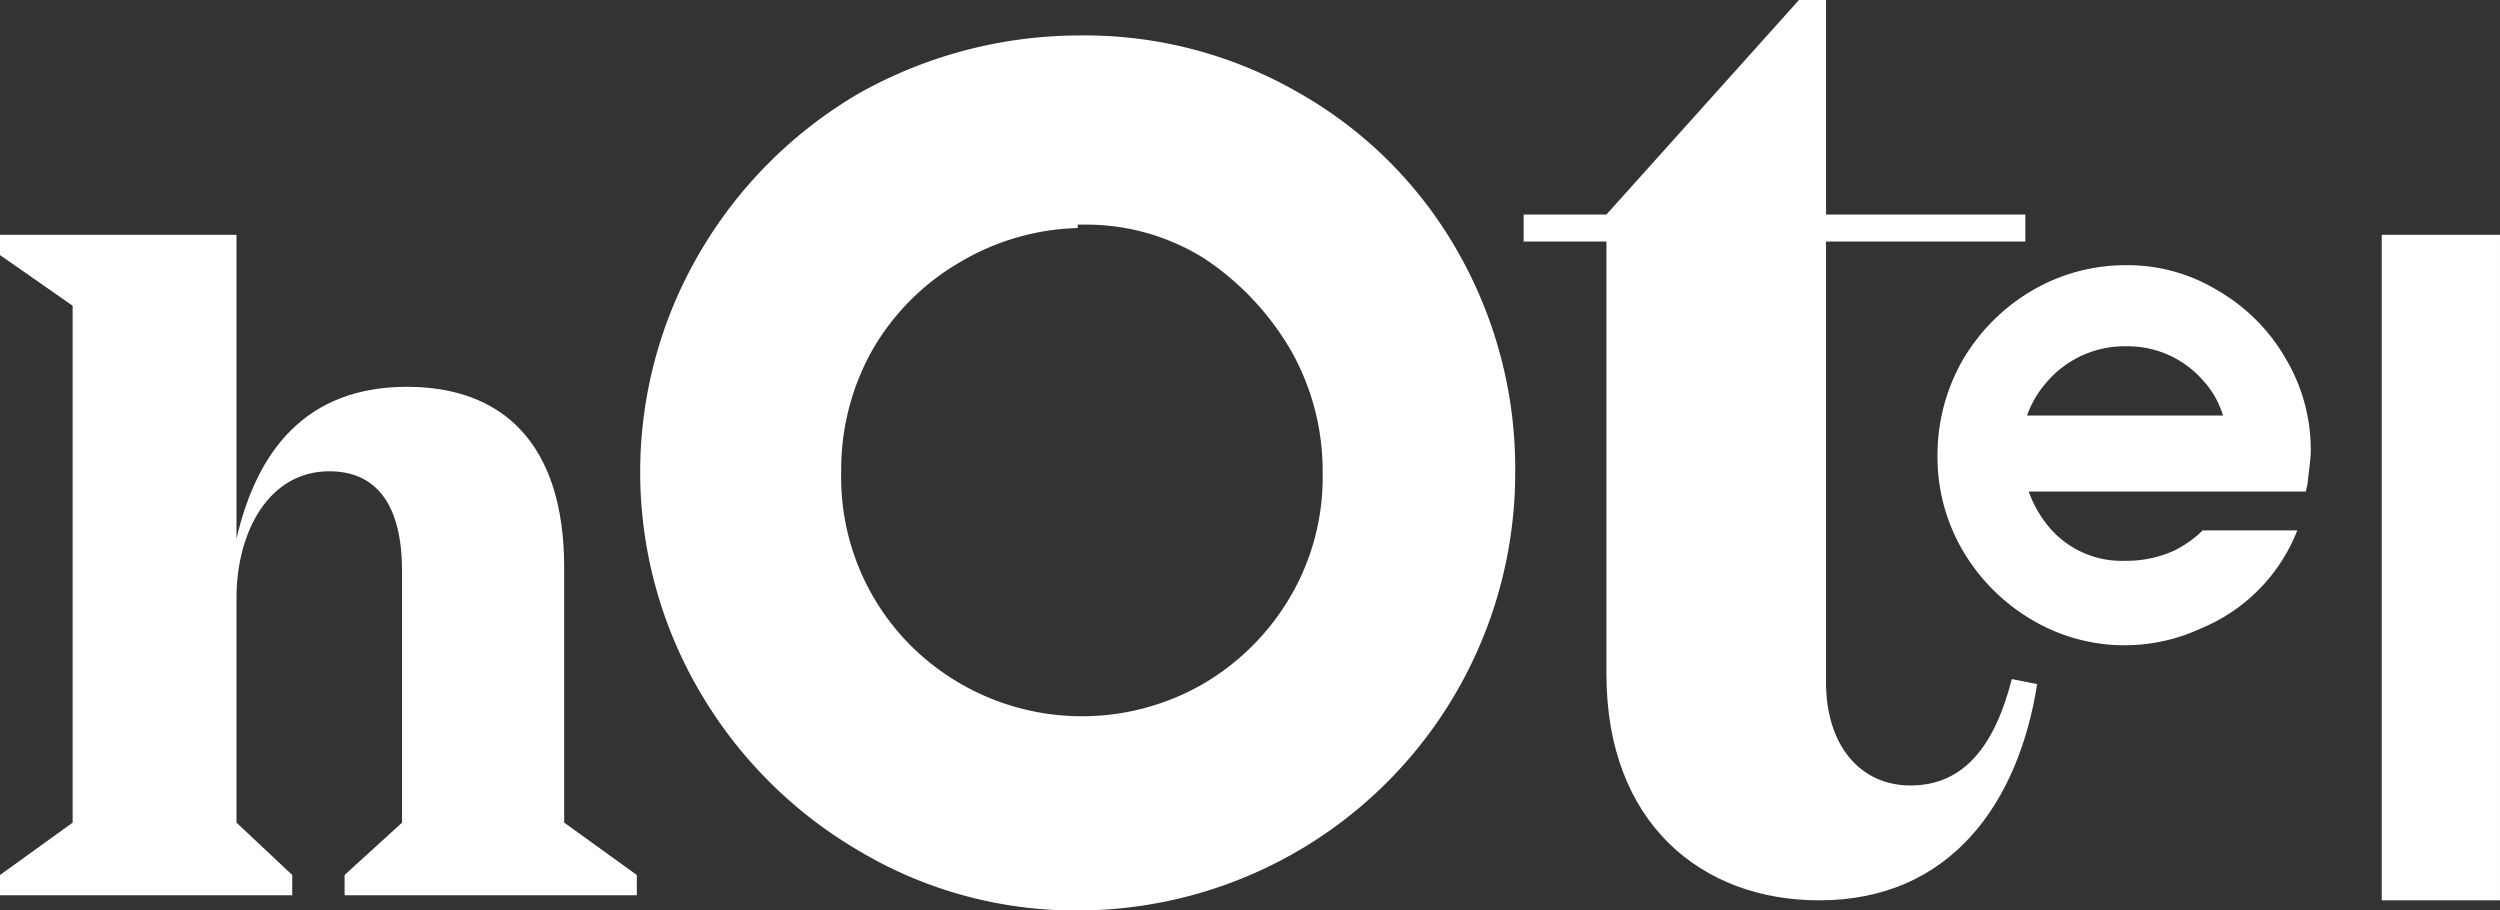
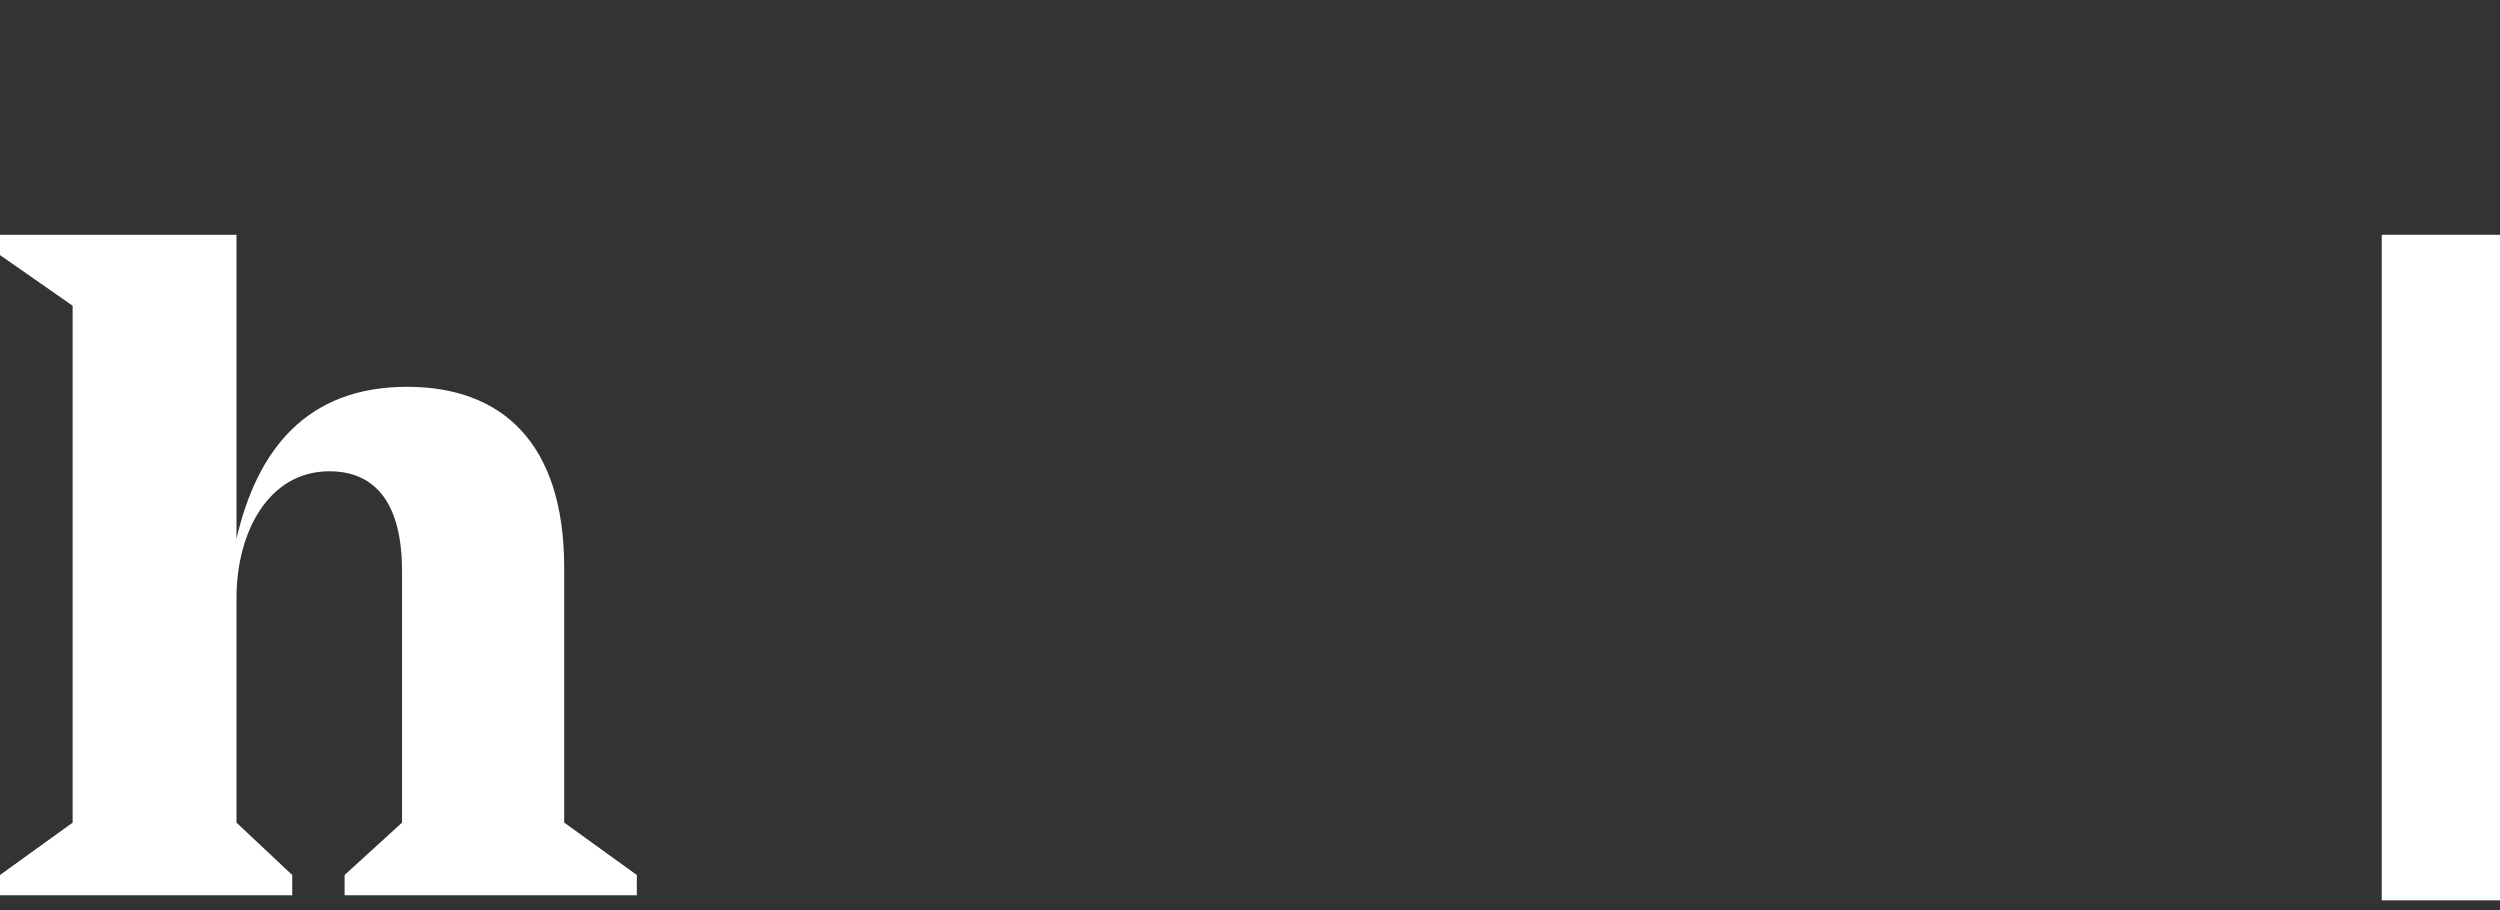
<svg xmlns="http://www.w3.org/2000/svg" width="204.861" height="74.608" viewBox="0 0 204.861 74.608">
  <rect x="0" y="0" width="204.861" height="74.608" fill="#333333" stroke="none" />
  <g id="hotel_1_" data-name="hotel (1)" transform="translate(-0.001)">
    <g id="Group_8614" data-name="Group 8614" transform="translate(0.001)">
      <path id="Path_39000" data-name="Path 39000" d="M879.584,578.761v1.661H855.638v-1.661l4.706-4.291V553.846c0-5.4-2.076-8.167-5.952-8.167-4.983,0-7.613,4.983-7.613,10.382v18.41l4.568,4.291v1.661H827.4v-1.661l5.952-4.291V532.114l-5.952-4.153V526.3h19.379v24.915c1.661-7.2,5.675-12.458,13.98-12.458,7.751,0,12.873,4.568,12.873,14.811v20.9Z" transform="translate(-827.4 -507.06)" fill="#fff" />
-       <path id="Path_39001" data-name="Path 39001" d="M901.15,514.5a35.09,35.09,0,0,1,18.133,4.706,34.539,34.539,0,0,1,13.011,13.011A35.806,35.806,0,0,1,937,550.351,35.854,35.854,0,0,1,901.15,586.2a34.562,34.562,0,0,1-17.856-4.845,36.3,36.3,0,0,1-13.15-13.15,35.584,35.584,0,0,1,0-35.851,36.3,36.3,0,0,1,13.15-13.15A37,37,0,0,1,901.15,514.5m0,15.78a19.9,19.9,0,0,0-9.828,2.907,19.562,19.562,0,0,0-7.059,7.2,19.947,19.947,0,0,0-2.492,9.828,19.516,19.516,0,0,0,5.675,14.257,19.9,19.9,0,0,0,23.947,3.184,19.935,19.935,0,0,0,7.2-7.2,19.324,19.324,0,0,0,2.63-10.1,20.031,20.031,0,0,0-2.63-10.1,22.8,22.8,0,0,0-7.059-7.475A18.222,18.222,0,0,0,901.981,530h-.831Z" transform="translate(-812.839 -511.594)" fill="#fff" />
-       <path id="Path_39002" data-name="Path 39002" d="M959.68,568.46c-1.523,9.689-7.059,17.718-17.856,17.718-9.689,0-17.441-6.367-17.441-18.548V532.194H917.6v-2.215h6.783l15.78-17.579h2.215v17.579h16.333v2.215H942.378v36.127c0,5.122,2.768,8.444,6.921,8.444,4.43,0,6.921-3.322,8.305-8.72Z" transform="translate(-792.746 -512.4)" fill="#fff" />
-       <path id="Path_39003" data-name="Path 39003" d="M972.276,546.648h-22.7a9.459,9.459,0,0,0,1.661,2.907,7.782,7.782,0,0,0,6.229,2.768,9.469,9.469,0,0,0,4.014-.83,9.1,9.1,0,0,0,2.353-1.661h7.752a14.345,14.345,0,0,1-7.89,8.028,14.866,14.866,0,0,1-13.842-.692,15.927,15.927,0,0,1-5.675-5.675,15.131,15.131,0,0,1-2.076-7.751,15.632,15.632,0,0,1,2.076-7.89,15.927,15.927,0,0,1,5.675-5.675A15.131,15.131,0,0,1,957.6,528.1a14.156,14.156,0,0,1,7.475,2.076,15.173,15.173,0,0,1,5.537,5.537,14.638,14.638,0,0,1,2.076,7.613c0,.554-.138,1.523-.277,2.768Zm-22.839-6.229h16.057a7.308,7.308,0,0,0-1.661-2.907,8.187,8.187,0,0,0-6.229-2.768,8.39,8.39,0,0,0-6.644,3.045,8.2,8.2,0,0,0-1.523,2.63" transform="translate(-783.334 -506.368)" fill="#fff" />
      <rect id="Rectangle_44139" data-name="Rectangle 44139" width="9.689" height="54.537" transform="translate(195.171 19.24)" fill="#fff" />
    </g>
  </g>
</svg>